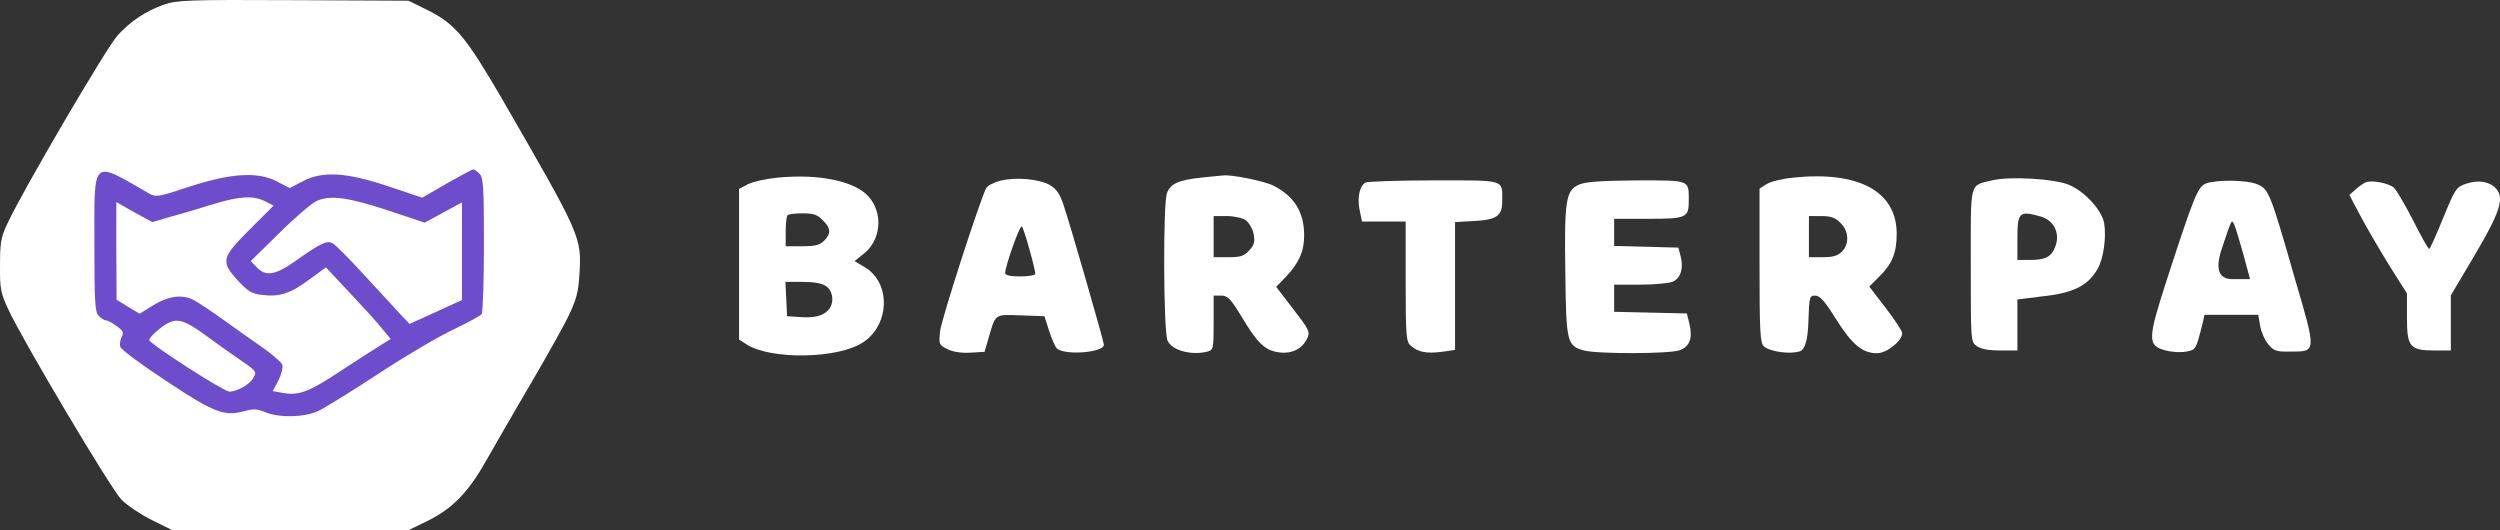
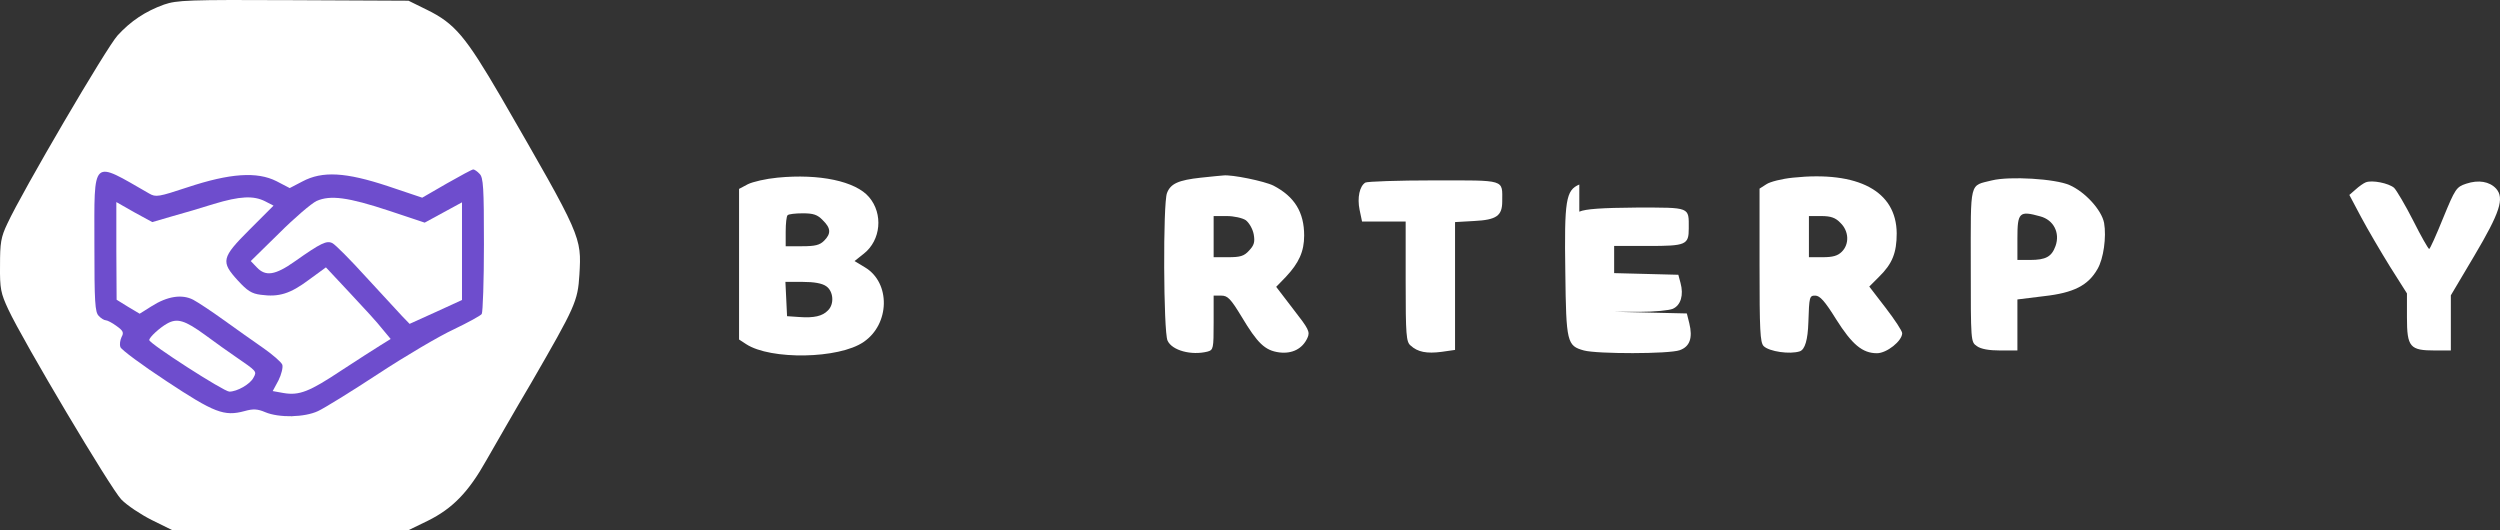
<svg xmlns="http://www.w3.org/2000/svg" id="Layer_2" data-name="Layer 2" viewBox="0 0 911.33 193.26">
  <rect x="0" y="0" width="911.33" height="193.26" fill="#333333" stroke="none" />
  <defs>
    <style>
      .cls-1 {
        fill: #6e4dcd;
      }

      .cls-1, .cls-2 {
        stroke-width: 0px;
      }

      .cls-2 {
        fill: #fff;
      }
    </style>
  </defs>
  <g id="Layer_2-2" data-name="Layer 2">
    <rect class="cls-1" x="28.01" y="53.95" width="154.08" height="97.77" />
    <g id="Layer_1-2" data-name="Layer 1-2">
      <g>
        <path class="cls-2" d="m59.81,1.66c-6.9,2.5-12.1,6-16.9,11.2-4,4.3-34.9,57.1-40.2,68.6C.31,86.46.01,88.56.01,96.76c-.1,8.5.3,10.2,3,16,5.5,11.8,37.4,65.4,41.2,69.3,2,2.1,7.1,5.5,11.1,7.5l7.5,3.7h86.1l7-3.4c9.1-4.5,14.9-10.5,21.4-22.1,3-5.2,10.3-18,16.4-28.3,16-27.7,16.9-29.6,17.5-39.3.8-13.9.9-13.7-28.6-64.8-12.9-22.1-16.8-26.8-27-31.8l-6.7-3.3-42-.2c-38.5-.2-42.4,0-47.1,1.6Zm-5.4,68.9c2.4,1.4,3.4,1.2,14-2.3,15.4-5.1,25.3-5.8,32.4-2.2l4.8,2.5,4.6-2.4c7.3-3.9,15.8-3.4,31.2,1.7l12.5,4.2,9-5.2c4.9-2.8,9.2-5.1,9.6-5.1s1.5.7,2.3,1.6c1.4,1.3,1.6,5.1,1.6,25.7,0,13.3-.4,24.7-.8,25.4-.4.6-5,3.1-10.2,5.6-5.2,2.4-17.6,9.7-27.5,16.2s-19.8,12.6-22,13.6c-4.9,2.3-14.2,2.5-19.2.4-2.8-1.2-4.4-1.3-7.6-.4-7.4,2-11,.6-28.4-10.9-9-5.9-16.5-11.5-16.8-12.4-.4-1-.1-2.6.4-3.7.9-1.6.6-2.3-1.8-4-1.6-1.2-3.4-2.1-3.9-2.1-.6,0-1.8-.7-2.6-1.6-1.4-1.3-1.6-5.1-1.6-25.9,0-32.2-1.3-30.9,20-18.7h0Z" />
        <path class="cls-2" d="m77.91,74.36c-4.4,1.4-11.2,3.4-15.2,4.5l-7.2,2.1-6.6-3.6-6.5-3.7v17.8l.1,17.8,4.2,2.6,4.2,2.5,4.3-2.7c5.8-3.7,11.1-4.5,15.2-2.4,1.7.9,6.7,4.2,11,7.3s10.8,7.7,14.4,10.2,6.8,5.3,7.1,6.2-.3,3.5-1.4,5.7l-2.1,3.9,3.9.7c5.8,1,9.5-.5,21.1-8.2,5.8-3.8,12.2-7.9,14.3-9.2l3.7-2.3-3-3.6c-1.6-2.1-6.9-7.9-11.8-13.1l-8.8-9.4-6.3,4.6c-6.7,5-10.8,6.3-17.4,5.4-3.4-.4-5-1.5-8.4-5.2-6.3-6.9-6-8.3,4.3-18.6l8.7-8.7-3.1-1.6c-4.2-2.1-9.1-1.9-18.7,1h0Z" />
        <path class="cls-2" d="m115.41,73.26c-1.9.9-8.1,6.2-13.7,11.8l-10.3,10.1,2.2,2.3c3.2,3.4,6.7,2.9,13.9-2.2,9.5-6.7,11.6-7.7,13.7-6.6,1,.5,6.5,6,12.2,12.3,5.7,6.2,11.6,12.6,13.1,14.2l2.8,2.9,9.5-4.3,9.6-4.4v-35.6l-6.8,3.7-6.8,3.7-12.9-4.3c-15.1-5-21.5-5.8-26.5-3.6h0Z" />
        <path class="cls-2" d="m60.91,117.96c-2.7,1.5-6.5,5-6.5,6,0,1.3,27.2,18.8,29.2,18.8,2.8,0,7.6-2.7,8.8-5.1,1.3-2.3,1.2-2.3-6.5-7.6-2.2-1.5-7.3-5.1-11.2-8-7.3-5.3-10.1-6.2-13.8-4.1h0Z" />
        <path class="cls-2" d="m283.41,64.76c-4.2.4-9,1.5-10.8,2.4l-3.2,1.7v54.9l2.6,1.7c8.9,5.8,33.8,5.4,42.8-.8,9.6-6.5,9.9-21.6.5-27.2l-3.8-2.3,3.4-2.7c6.2-4.9,7.1-14.5,1.9-20.6-4.9-5.8-18.1-8.6-33.4-7.1Zm16.5,15.5c3,2.9,3.1,4.9.5,7.5-1.6,1.6-3.3,2-8,2h-6v-5.3c0-3,.3-5.7.7-6,.3-.4,2.8-.7,5.5-.7,3.9,0,5.4.5,7.3,2.5Zm1.3,24.1c2.6,1.8,3,6.5.6,8.8-2,2.1-5.1,2.8-10.5,2.4l-4.4-.3-.3-6.3-.3-6.2h6.3c4.1,0,7.1.5,8.6,1.6h0Z" />
        <path class="cls-2" d="m437.81,64.76c-8.3.9-11.1,2.2-12.4,5.6-1.5,3.7-1.3,50.7.2,53.8,1.6,3.6,8.7,5.5,14.6,4,2.1-.6,2.2-1.1,2.2-10.5v-9.9h2.8c2.3,0,3.4,1.1,7.4,7.7,5.8,9.7,8.5,12.3,13.7,13,4.7.6,8.5-1.3,10.3-5.3,1-2.2.5-3.2-5.2-10.5l-6.2-8.1,3.5-3.6c4.8-5.1,6.7-9.3,6.7-15.1,0-8.5-3.5-14.2-11.2-18.2-3.2-1.6-15.2-4.1-18.3-3.7-.5,0-4.2.4-8.1.8h0Zm16.3,15.5c1.2.9,2.5,3.1,2.9,5.1.5,2.8.2,4-1.7,6-1.8,2-3.2,2.4-7.6,2.4h-5.3v-15h4.8c2.6,0,5.7.7,6.9,1.5h0Z" />
        <path class="cls-2" d="m653.61,64.76c-4,.4-8.4,1.5-9.7,2.4l-2.5,1.6v28c0,23.5.2,28.1,1.5,29.4,2,2,9.6,3.1,13.2,1.9,1.87-.67,2.9-4.2,3.1-10.6.3-9.3.4-9.7,2.5-9.7,1.7,0,3.5,2,7.6,8.6,5.8,9.2,9.6,12.4,14.9,12.4,3.6,0,9.2-4.5,9.2-7.3,0-.8-2.7-4.9-6-9.2l-6-7.8,3.6-3.6c4.8-4.7,6.4-8.7,6.4-15.8-.1-15.4-14-22.8-37.8-20.3Zm17.3,16.5c3.1,3,3.3,7.7.5,10.5-1.5,1.5-3.3,2-7,2h-5v-15h4.5c3.5,0,5.2.6,7,2.5Z" />
-         <path class="cls-2" d="m364.71,65.86c-2.4.6-4.7,1.8-5.2,2.7-2.3,4.4-16.3,47.7-16.8,52.1-.5,4.8-.5,5,2.6,6.6,2.1,1,5,1.5,8.4,1.3l5.2-.3,1.3-4.5c2.8-9.6,2.1-9.1,11.8-8.8l8.7.3,1.7,5.3c1,3,2.2,5.8,2.8,6.4,2.7,2.7,17.2,1.6,17.2-1.3,0-1.1-12.4-44.2-14.7-50.9-1.3-4-2.6-5.9-5-7.3-3.9-2.2-12.2-3-18-1.6Zm10.6,25.2c1.2,4.2,2.1,8.2,2.1,8.7,0,.6-2.5,1-5.5,1-3.6,0-5.5-.4-5.5-1.2,0-2.5,5.4-17.8,6.1-17,.4.4,1.6,4.2,2.8,8.5Z" />
        <path class="cls-2" d="m726.11,65.76c-8.3,2.1-7.7-.3-7.7,31,0,27.7,0,27.9,2.2,29.4,1.5,1.1,4.5,1.6,8.5,1.6h6.3v-18.6l9.7-1.2c10.8-1.2,16.1-3.9,19.5-9.9,2.2-3.7,3.3-11.7,2.4-16.8-.9-4.7-6.9-11.3-12.6-13.8-5.2-2.3-21.8-3.3-28.3-1.7h0Zm17.6,13.1c4.9,1.3,7.3,6,5.6,10.8-1.4,3.9-3.5,5.1-9.3,5.1h-4.6v-7.9c0-9.5.7-10.1,8.3-8Z" />
        <path class="cls-2" d="m497.71,66.56c-2.1,1.3-3,5.5-2.1,9.9l.9,4.3h15.9v21.8c0,19.6.2,22.1,1.8,23.4,2.6,2.4,5.9,3,11.3,2.3l4.9-.7v-46.6l7-.4c8.1-.4,10.2-1.9,10.2-7.1,0-8.2,1.6-7.7-25-7.7-13,0-24.2.4-24.9.8Z" />
-         <path class="cls-2" d="m575.71,67.26c-4.9,2.1-5.5,5.6-5.1,32,.3,25.6.6,26.8,6.8,28.5,4.8,1.3,31,1.3,34.9-.1,3.7-1.3,4.8-4.5,3.5-9.8l-.9-3.6-13.2-.3-13.3-.3v-9.9h9.5c5.2,0,10.5-.5,11.9-1.1,2.9-1.3,4-5,2.8-9.4l-.8-3-11.7-.3-11.7-.3v-9.9h12.4c13.8,0,14.8-.4,14.8-6.4,0-7.9.8-7.6-19-7.6-12.8.1-18.6.5-20.9,1.5h0Z" />
-         <path class="cls-2" d="m804.21,66.86c-3,1.1-4.4,4.6-14.2,34.7-7.2,22.3-7.3,24.4-.5,26.2,2.2.6,5.5.8,7.4.4,3.6-.6,3.6-.7,6.1-10.7l.6-2.7h19.6l.7,4.1c.4,2.2,1.7,5.2,3,6.7,2,2.4,3.1,2.7,7.9,2.6,9.7,0,9.7.5,1.6-27.1-8.8-30.7-9.4-32.2-13.6-33.9-3.8-1.6-14.6-1.7-18.6-.3h0Zm13.5,25.6l2.5,9.3h-6.4c-5.07,0-6.37-3.7-3.9-11.1,3.8-11.3,3.5-10.6,4.5-8.9.4.8,1.9,5.7,3.3,10.7h0Z" />
+         <path class="cls-2" d="m575.71,67.26c-4.9,2.1-5.5,5.6-5.1,32,.3,25.6.6,26.8,6.8,28.5,4.8,1.3,31,1.3,34.9-.1,3.7-1.3,4.8-4.5,3.5-9.8l-.9-3.6-13.2-.3-13.3-.3h9.5c5.2,0,10.5-.5,11.9-1.1,2.9-1.3,4-5,2.8-9.4l-.8-3-11.7-.3-11.7-.3v-9.9h12.4c13.8,0,14.8-.4,14.8-6.4,0-7.9.8-7.6-19-7.6-12.8.1-18.6.5-20.9,1.5h0Z" />
        <path class="cls-2" d="m862.41,66.46c-.8.3-2.5,1.5-3.7,2.6l-2.3,2,4.3,8.1c2.4,4.5,7.1,12.5,10.5,18l6.2,9.8v8.8c0,10.8,1.1,12,10.2,12h5.8v-20.1l8.6-14.5c9.3-15.7,11-20.9,7.9-24.4-2.4-2.6-6.4-3.3-10.9-1.8-3.6,1.2-4,1.8-8.4,12.5-2.5,6.2-4.8,11.3-5.1,11.3s-3-4.7-5.8-10.3c-2.9-5.7-6.1-11.1-7-12-2-1.7-8-2.9-10.3-2Z" />
      </g>
    </g>
  </g>
</svg>